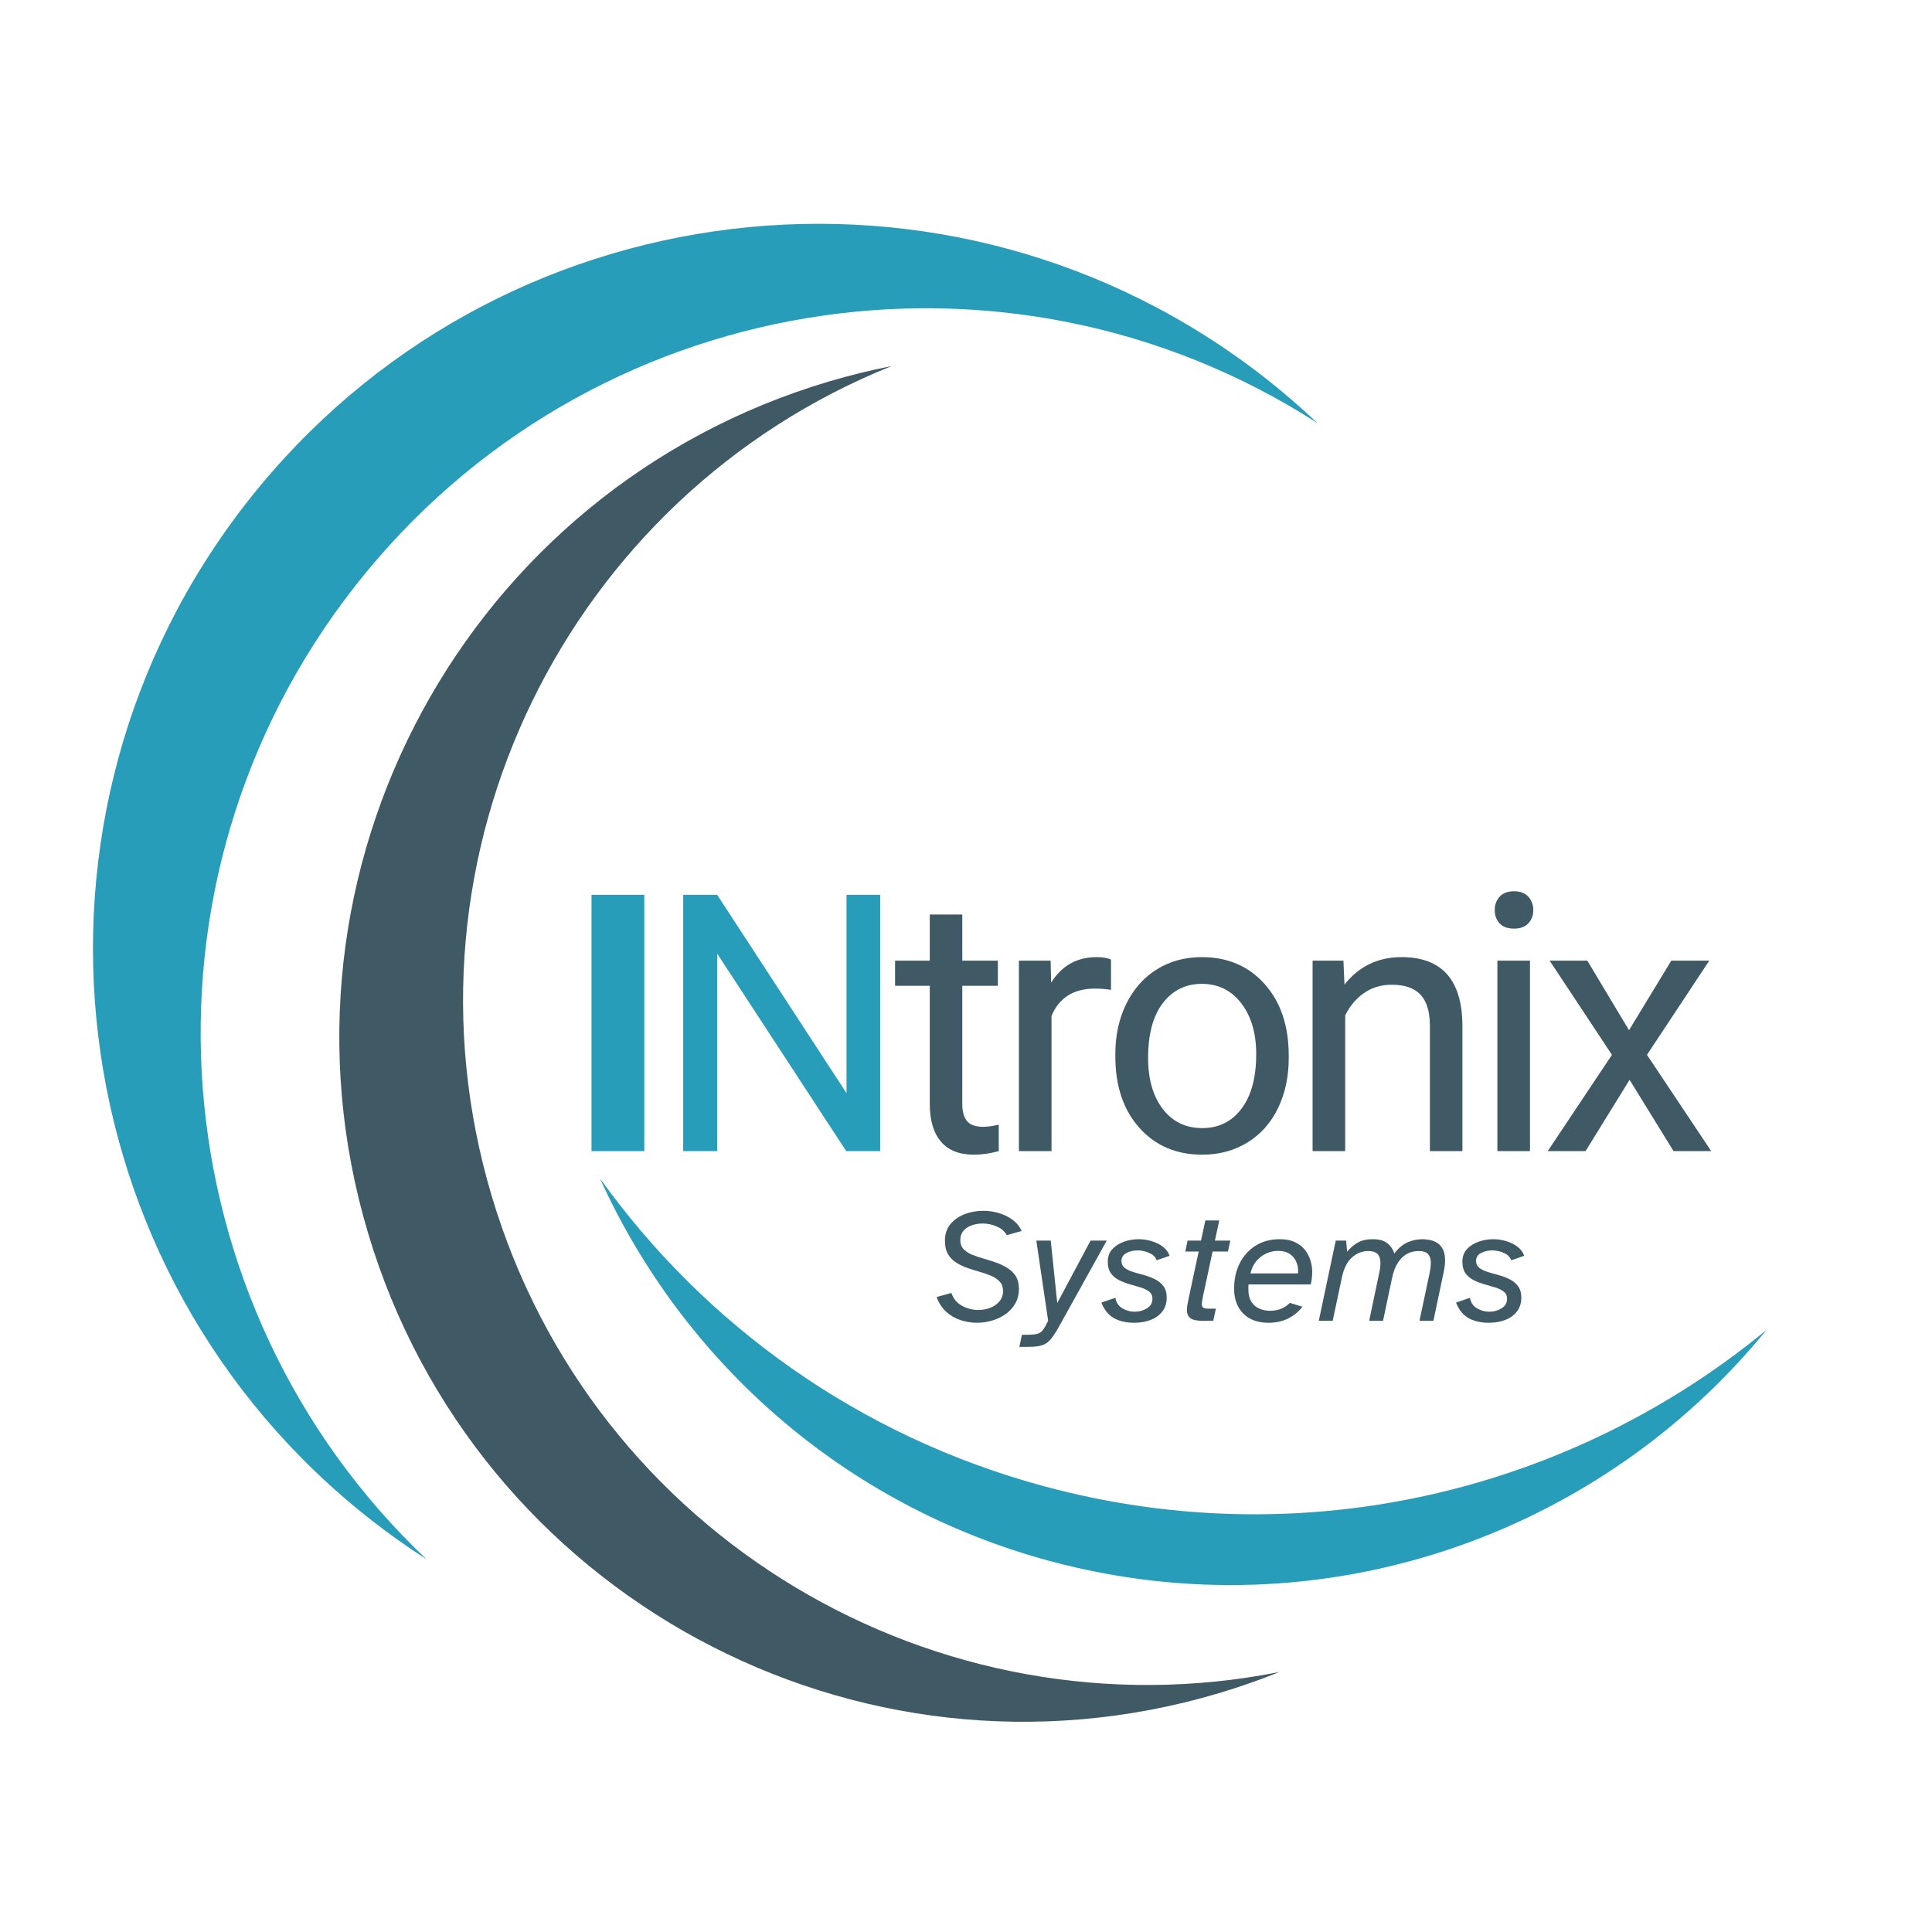
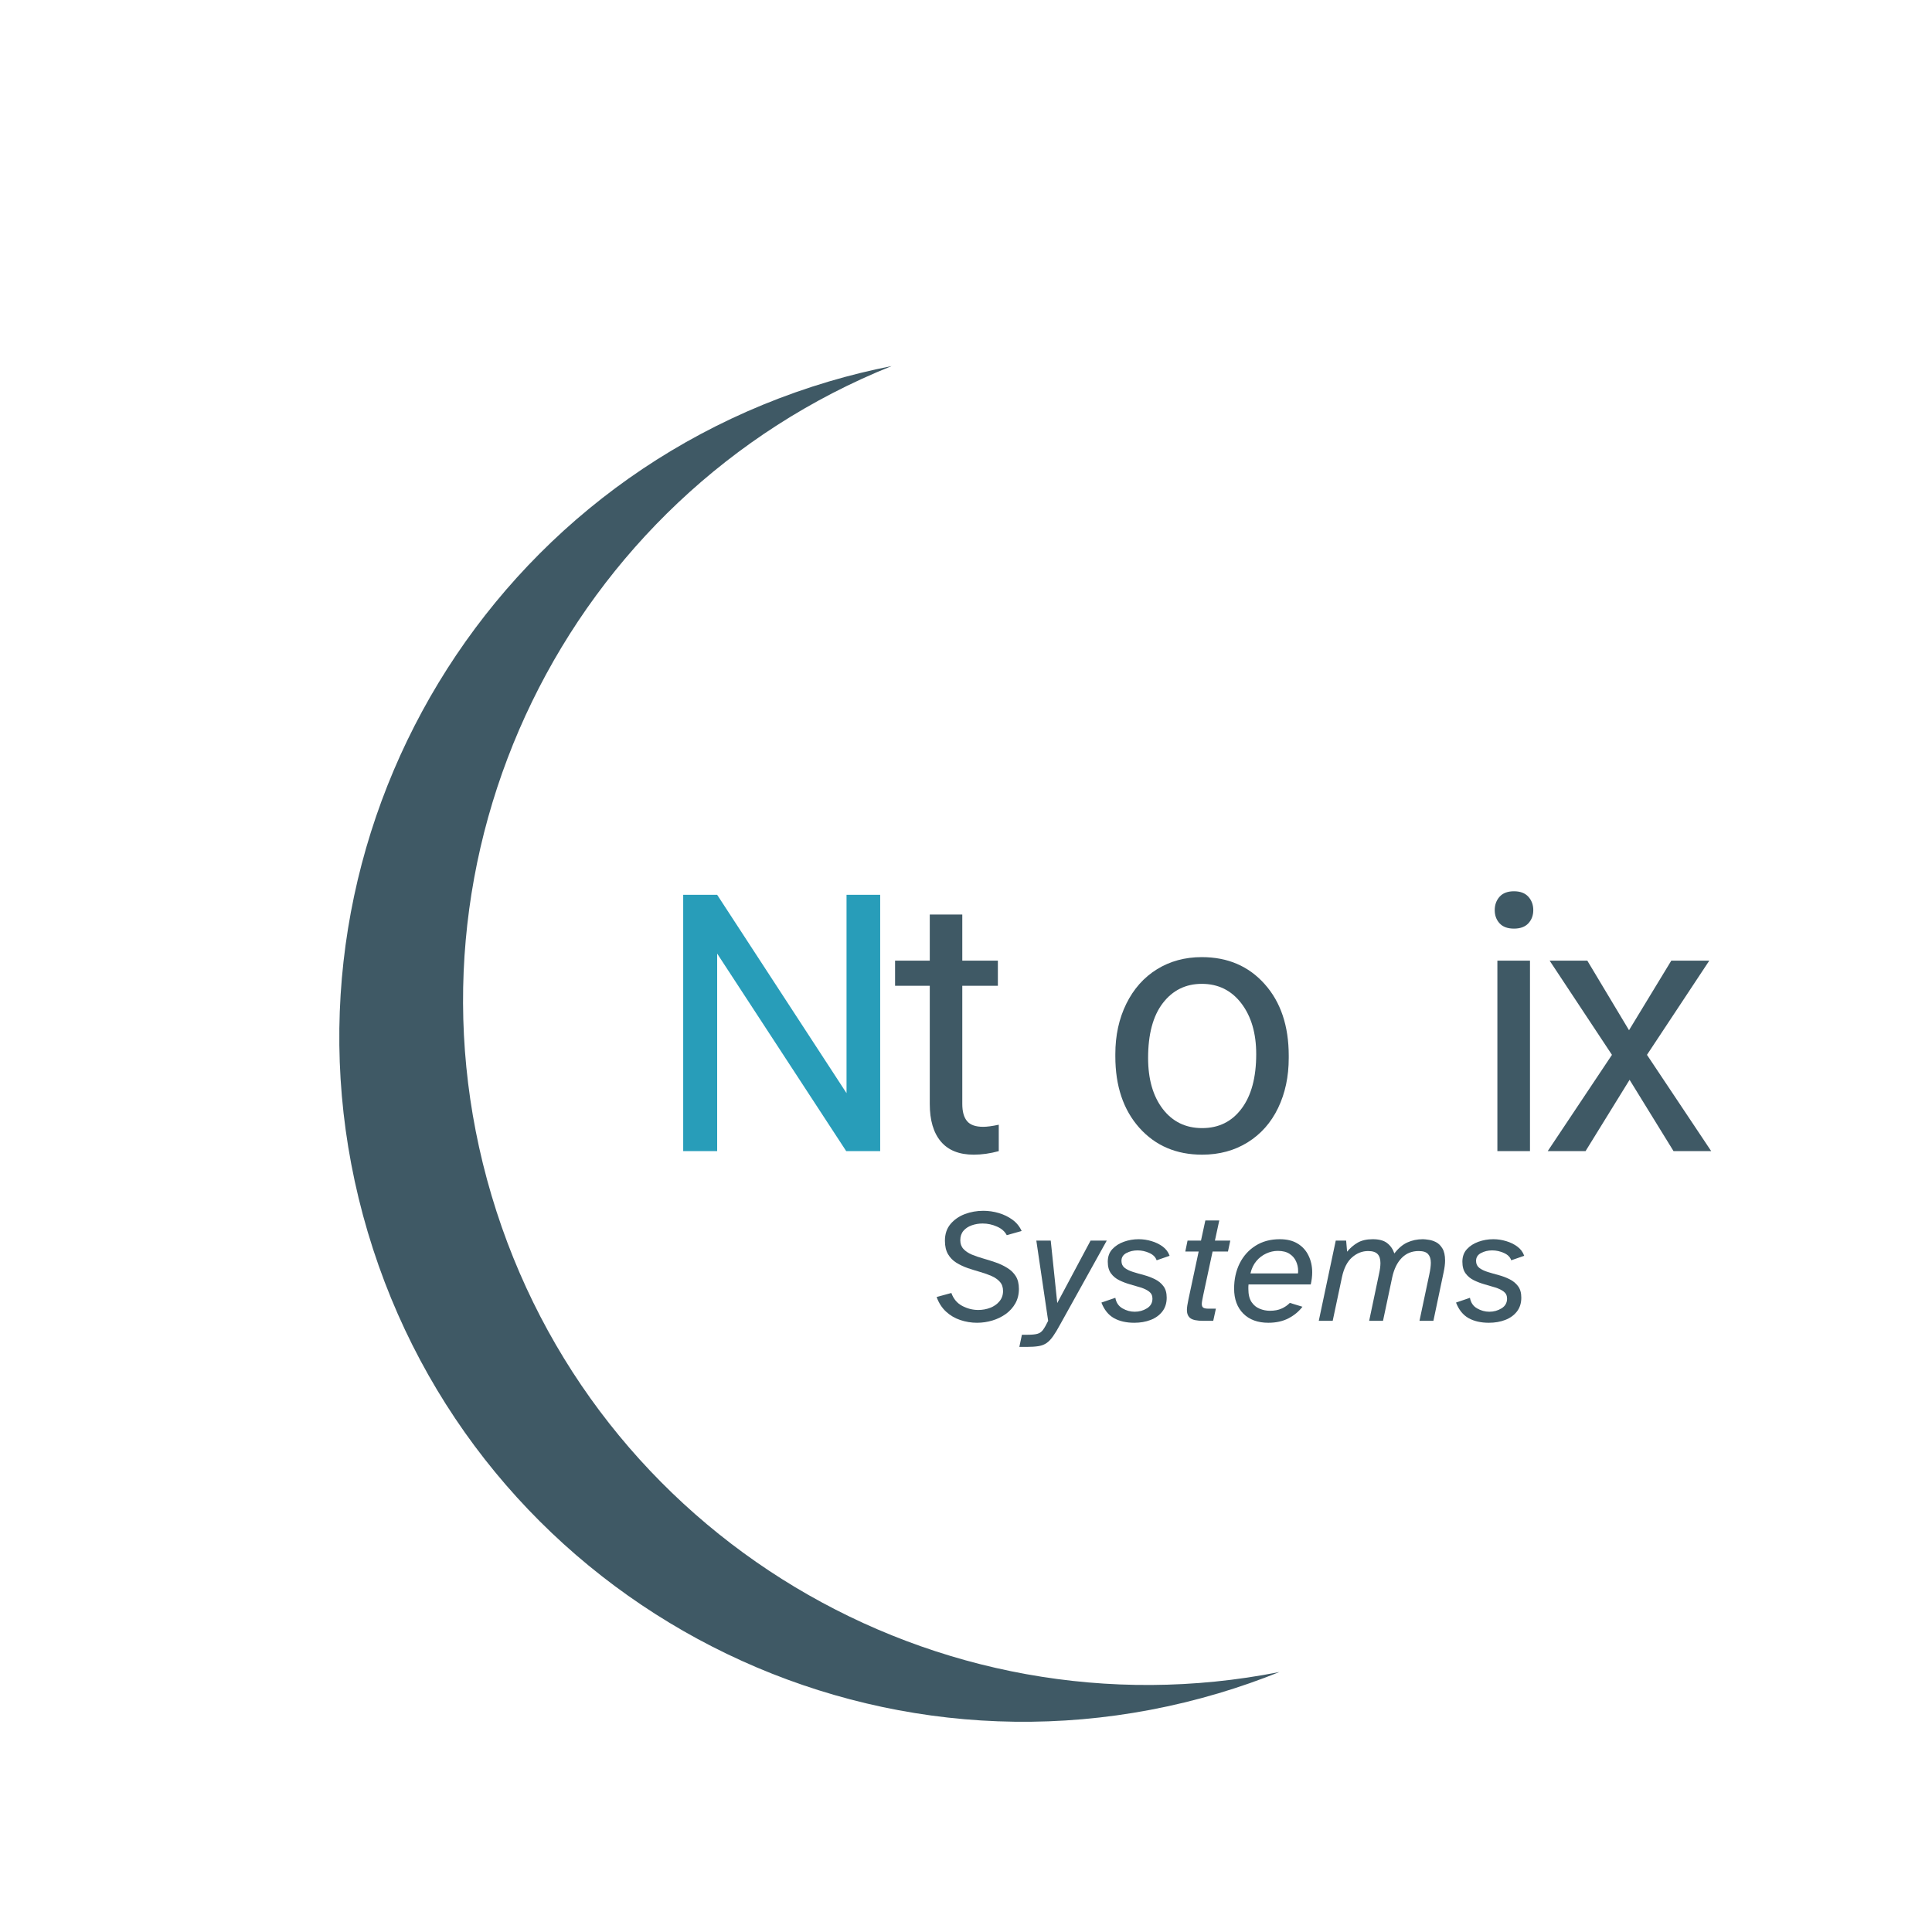
<svg xmlns="http://www.w3.org/2000/svg" width="500" zoomAndPan="magnify" viewBox="0 0 375 375" height="500" preserveAspectRatio="xMidYMid meet" version="1.0">
  <path fill="#3f5965" d="M 236.504 328.668 C 240.555 327.465 244.5 326.078 248.344 324.535 C 181.867 337.688 115.086 298.293 95.406 232.031 C 75.73 165.773 110.191 96.312 173.07 71.051 C 169.008 71.852 164.945 72.844 160.891 74.047 C 90.578 94.926 50.508 168.855 71.387 239.164 C 92.266 309.477 166.191 349.551 236.504 328.668 " fill-opacity="1" fill-rule="nonzero" />
-   <path fill="#289db9" d="M 71.953 294.961 C 75.48 297.727 79.098 300.285 82.793 302.66 C 30.648 253.27 23.738 171.383 68.941 113.734 C 114.141 56.086 195.316 43.266 255.715 82.125 C 252.527 79.105 249.184 76.199 245.656 73.434 C 184.484 25.469 96.008 36.176 48.043 97.348 C 0.078 158.52 10.781 246.996 71.953 294.961 " fill-opacity="1" fill-rule="nonzero" />
  <g clip-path="url(#861a4e7570)">
-     <path fill="#289db9" d="M 202.844 288.531 C 166.566 278.781 136.73 257.031 116.438 228.707 C 132.434 264.027 163.531 292.176 203.898 303.027 C 256.633 317.203 310.473 297.906 342.867 258.148 C 305.195 289.195 253.574 302.168 202.844 288.531 " fill-opacity="1" fill-rule="nonzero" />
-   </g>
+     </g>
  <g fill="#289db9" fill-opacity="1">
    <g transform="translate(109.718, 223.433)">
      <g>
-         <path d="M 15.344 0 L 5.094 0 L 5.094 -49.75 L 15.344 -49.75 Z M 15.344 0 " />
-       </g>
+         </g>
    </g>
  </g>
  <g fill="#289db9" fill-opacity="1">
    <g transform="translate(126.827, 223.433)">
      <g>
        <path d="M 44.016 0 L 37.422 0 L 12.375 -38.344 L 12.375 0 L 5.781 0 L 5.781 -49.75 L 12.375 -49.75 L 37.484 -11.25 L 37.484 -49.75 L 44.016 -49.75 Z M 44.016 0 " />
      </g>
    </g>
  </g>
  <g fill="#3f5965" fill-opacity="1">
    <g transform="translate(173.421, 223.433)">
      <g>
        <path d="M 13.359 -45.922 L 13.359 -36.969 L 20.266 -36.969 L 20.266 -32.094 L 13.359 -32.094 L 13.359 -9.156 C 13.359 -7.676 13.664 -6.566 14.281 -5.828 C 14.895 -5.086 15.941 -4.719 17.422 -4.719 C 18.148 -4.719 19.156 -4.852 20.438 -5.125 L 20.438 0 C 18.77 0.457 17.148 0.688 15.578 0.688 C 12.754 0.688 10.625 -0.164 9.188 -1.875 C 7.758 -3.582 7.047 -6.008 7.047 -9.156 L 7.047 -32.094 L 0.312 -32.094 L 0.312 -36.969 L 7.047 -36.969 L 7.047 -45.922 Z M 13.359 -45.922 " />
      </g>
    </g>
  </g>
  <g fill="#3f5965" fill-opacity="1">
    <g transform="translate(192.989, 223.433)">
      <g>
-         <path d="M 22.656 -31.297 C 21.695 -31.461 20.66 -31.547 19.547 -31.547 C 15.398 -31.547 12.586 -29.781 11.109 -26.25 L 11.109 0 L 4.781 0 L 4.781 -36.969 L 10.938 -36.969 L 11.031 -32.703 C 13.102 -36.004 16.047 -37.656 19.859 -37.656 C 21.086 -37.656 22.02 -37.492 22.656 -37.172 Z M 22.656 -31.297 " />
-       </g>
+         </g>
    </g>
  </g>
  <g fill="#3f5965" fill-opacity="1">
    <g transform="translate(213.377, 223.433)">
      <g>
        <path d="M 3.109 -18.828 C 3.109 -22.453 3.816 -25.707 5.234 -28.594 C 6.66 -31.488 8.645 -33.723 11.188 -35.297 C 13.727 -36.867 16.629 -37.656 19.891 -37.656 C 24.922 -37.656 28.988 -35.91 32.094 -32.422 C 35.207 -28.941 36.766 -24.305 36.766 -18.516 L 36.766 -18.078 C 36.766 -14.473 36.078 -11.238 34.703 -8.375 C 33.328 -5.52 31.359 -3.297 28.797 -1.703 C 26.234 -0.109 23.285 0.688 19.953 0.688 C 14.941 0.688 10.879 -1.051 7.766 -4.531 C 4.66 -8.02 3.109 -12.641 3.109 -18.391 Z M 9.469 -18.078 C 9.469 -13.973 10.414 -10.676 12.312 -8.188 C 14.219 -5.707 16.766 -4.469 19.953 -4.469 C 23.172 -4.469 25.723 -5.727 27.609 -8.25 C 29.504 -10.77 30.453 -14.297 30.453 -18.828 C 30.453 -22.879 29.488 -26.164 27.562 -28.688 C 25.633 -31.207 23.078 -32.469 19.891 -32.469 C 16.766 -32.469 14.242 -31.223 12.328 -28.734 C 10.422 -26.254 9.469 -22.703 9.469 -18.078 Z M 9.469 -18.078 " />
      </g>
    </g>
  </g>
  <g fill="#3f5965" fill-opacity="1">
    <g transform="translate(249.994, 223.433)">
      <g>
-         <path d="M 10.766 -36.969 L 10.969 -32.328 C 13.789 -35.879 17.484 -37.656 22.047 -37.656 C 29.859 -37.656 33.797 -33.25 33.859 -24.438 L 33.859 0 L 27.547 0 L 27.547 -24.469 C 27.523 -27.133 26.914 -29.102 25.719 -30.375 C 24.52 -31.656 22.656 -32.297 20.125 -32.297 C 18.07 -32.297 16.27 -31.75 14.719 -30.656 C 13.176 -29.562 11.973 -28.125 11.109 -26.344 L 11.109 0 L 4.781 0 L 4.781 -36.969 Z M 10.766 -36.969 " />
-       </g>
+         </g>
    </g>
  </g>
  <g fill="#3f5965" fill-opacity="1">
    <g transform="translate(285.313, 223.433)">
      <g>
        <path d="M 11.656 0 L 5.328 0 L 5.328 -36.969 L 11.656 -36.969 Z M 4.812 -46.781 C 4.812 -47.801 5.125 -48.664 5.75 -49.375 C 6.383 -50.082 7.316 -50.438 8.547 -50.438 C 9.773 -50.438 10.707 -50.082 11.344 -49.375 C 11.977 -48.664 12.297 -47.801 12.297 -46.781 C 12.297 -45.758 11.977 -44.906 11.344 -44.219 C 10.707 -43.531 9.773 -43.188 8.547 -43.188 C 7.316 -43.188 6.383 -43.531 5.75 -44.219 C 5.125 -44.906 4.812 -45.758 4.812 -46.781 Z M 4.812 -46.781 " />
      </g>
    </g>
  </g>
  <g fill="#3f5965" fill-opacity="1">
    <g transform="translate(299.004, 223.433)">
      <g>
        <path d="M 17.188 -23.469 L 25.391 -36.969 L 32.766 -36.969 L 20.672 -18.688 L 33.141 0 L 25.828 0 L 17.297 -13.844 L 8.75 0 L 1.406 0 L 13.875 -18.688 L 1.781 -36.969 L 9.094 -36.969 Z M 17.188 -23.469 " />
      </g>
    </g>
  </g>
  <g fill="#3f5965" fill-opacity="1">
    <g transform="translate(180.675, 256.373)">
      <g>
        <path d="M 8.953 0.375 C 7.848 0.375 6.77 0.195 5.719 -0.156 C 4.664 -0.508 3.738 -1.055 2.938 -1.797 C 2.133 -2.547 1.531 -3.488 1.125 -4.625 L 3.984 -5.406 C 4.391 -4.27 5.086 -3.438 6.078 -2.906 C 7.078 -2.375 8.117 -2.109 9.203 -2.109 C 10.023 -2.109 10.801 -2.25 11.531 -2.531 C 12.258 -2.812 12.852 -3.227 13.312 -3.781 C 13.781 -4.344 14.016 -5.008 14.016 -5.781 C 14.016 -6.531 13.805 -7.129 13.391 -7.578 C 12.984 -8.035 12.445 -8.41 11.781 -8.703 C 11.113 -8.992 10.379 -9.254 9.578 -9.484 C 8.785 -9.711 7.984 -9.961 7.172 -10.234 C 6.367 -10.516 5.629 -10.863 4.953 -11.281 C 4.285 -11.695 3.75 -12.242 3.344 -12.922 C 2.938 -13.609 2.734 -14.484 2.734 -15.547 C 2.734 -16.848 3.094 -17.926 3.812 -18.781 C 4.539 -19.645 5.469 -20.289 6.594 -20.719 C 7.727 -21.145 8.926 -21.359 10.188 -21.359 C 11.207 -21.359 12.207 -21.211 13.188 -20.922 C 14.176 -20.629 15.062 -20.195 15.844 -19.625 C 16.633 -19.051 17.227 -18.32 17.625 -17.438 L 14.734 -16.625 C 14.359 -17.352 13.723 -17.91 12.828 -18.297 C 11.941 -18.691 11.02 -18.891 10.062 -18.891 C 9.301 -18.891 8.586 -18.77 7.922 -18.531 C 7.266 -18.301 6.734 -17.945 6.328 -17.469 C 5.922 -16.988 5.719 -16.379 5.719 -15.641 C 5.719 -14.953 5.922 -14.391 6.328 -13.953 C 6.734 -13.516 7.273 -13.148 7.953 -12.859 C 8.641 -12.578 9.383 -12.32 10.188 -12.094 C 11 -11.863 11.805 -11.609 12.609 -11.328 C 13.422 -11.047 14.164 -10.691 14.844 -10.266 C 15.531 -9.848 16.078 -9.316 16.484 -8.672 C 16.891 -8.023 17.094 -7.195 17.094 -6.188 C 17.094 -5.145 16.863 -4.211 16.406 -3.391 C 15.945 -2.578 15.328 -1.891 14.547 -1.328 C 13.773 -0.773 12.906 -0.352 11.938 -0.062 C 10.977 0.227 9.984 0.375 8.953 0.375 Z M 8.953 0.375 " />
      </g>
    </g>
  </g>
  <g fill="#3f5965" fill-opacity="1">
    <g transform="translate(199.806, 256.373)">
      <g>
        <path d="M -1.953 5.062 L -1.453 2.703 L -0.375 2.703 C 0.477 2.703 1.125 2.641 1.562 2.516 C 2.008 2.391 2.375 2.129 2.656 1.734 C 2.938 1.348 3.266 0.77 3.641 0 L 1.344 -15.578 L 4.141 -15.578 L 5.406 -3.453 L 11.875 -15.578 L 15.016 -15.578 L 6 0.656 C 5.477 1.625 5.016 2.395 4.609 2.969 C 4.211 3.539 3.801 3.977 3.375 4.281 C 2.945 4.594 2.422 4.801 1.797 4.906 C 1.18 5.008 0.383 5.062 -0.594 5.062 Z M -1.953 5.062 " />
      </g>
    </g>
  </g>
  <g fill="#3f5965" fill-opacity="1">
    <g transform="translate(213.471, 256.373)">
      <g>
        <path d="M 6.688 0.375 C 5.125 0.375 3.805 0.07 2.734 -0.531 C 1.66 -1.145 0.852 -2.148 0.312 -3.547 L 3.016 -4.469 C 3.18 -3.539 3.641 -2.859 4.391 -2.422 C 5.148 -1.984 5.945 -1.766 6.781 -1.766 C 7.645 -1.766 8.43 -1.984 9.141 -2.422 C 9.859 -2.859 10.219 -3.488 10.219 -4.312 C 10.219 -4.895 10.004 -5.348 9.578 -5.672 C 9.16 -5.992 8.617 -6.258 7.953 -6.469 C 7.297 -6.676 6.602 -6.879 5.875 -7.078 C 5.145 -7.285 4.445 -7.551 3.781 -7.875 C 3.125 -8.195 2.586 -8.641 2.172 -9.203 C 1.754 -9.773 1.547 -10.531 1.547 -11.469 C 1.547 -12.457 1.836 -13.27 2.422 -13.906 C 3.004 -14.539 3.75 -15.02 4.656 -15.344 C 5.57 -15.676 6.535 -15.844 7.547 -15.844 C 8.398 -15.844 9.234 -15.719 10.047 -15.469 C 10.867 -15.227 11.594 -14.875 12.219 -14.406 C 12.852 -13.938 13.297 -13.344 13.547 -12.625 L 11.031 -11.75 C 10.82 -12.375 10.348 -12.848 9.609 -13.172 C 8.879 -13.504 8.117 -13.672 7.328 -13.672 C 6.523 -13.672 5.801 -13.5 5.156 -13.156 C 4.52 -12.82 4.203 -12.312 4.203 -11.625 C 4.203 -11.062 4.41 -10.613 4.828 -10.281 C 5.254 -9.957 5.801 -9.691 6.469 -9.484 C 7.145 -9.273 7.852 -9.07 8.594 -8.875 C 9.332 -8.676 10.035 -8.41 10.703 -8.078 C 11.379 -7.742 11.926 -7.297 12.344 -6.734 C 12.77 -6.18 12.984 -5.438 12.984 -4.5 C 12.984 -3.426 12.695 -2.523 12.125 -1.797 C 11.562 -1.078 10.805 -0.535 9.859 -0.172 C 8.922 0.191 7.863 0.375 6.688 0.375 Z M 6.688 0.375 " />
      </g>
    </g>
  </g>
  <g fill="#3f5965" fill-opacity="1">
    <g transform="translate(228.519, 256.373)">
      <g>
        <path d="M 5.031 0 C 3.812 0 2.977 -0.172 2.531 -0.516 C 2.082 -0.859 1.859 -1.391 1.859 -2.109 C 1.859 -2.566 1.961 -3.273 2.172 -4.234 L 4.141 -13.453 L 1.547 -13.453 L 1.984 -15.578 L 4.594 -15.578 L 5.438 -19.484 L 8.141 -19.484 L 7.297 -15.578 L 10.281 -15.578 L 9.828 -13.453 L 6.844 -13.453 L 5.031 -5 C 4.945 -4.625 4.879 -4.281 4.828 -3.969 C 4.773 -3.664 4.75 -3.43 4.75 -3.266 C 4.75 -2.93 4.844 -2.695 5.031 -2.562 C 5.219 -2.426 5.57 -2.359 6.094 -2.359 L 7.484 -2.359 L 6.969 0 Z M 5.031 0 " />
      </g>
    </g>
  </g>
  <g fill="#3f5965" fill-opacity="1">
    <g transform="translate(238.697, 256.373)">
      <g>
        <path d="M 7.484 0.375 C 5.43 0.375 3.812 -0.219 2.625 -1.406 C 1.438 -2.602 0.844 -4.219 0.844 -6.25 C 0.844 -8.07 1.203 -9.707 1.922 -11.156 C 2.648 -12.602 3.676 -13.742 5 -14.578 C 6.332 -15.422 7.898 -15.844 9.703 -15.844 C 11.109 -15.844 12.27 -15.555 13.188 -14.984 C 14.113 -14.422 14.812 -13.648 15.281 -12.672 C 15.758 -11.703 16 -10.617 16 -9.422 C 16 -8.672 15.906 -7.883 15.719 -7.062 L 3.641 -7.062 C 3.617 -6.914 3.609 -6.77 3.609 -6.625 C 3.609 -6.477 3.609 -6.332 3.609 -6.188 C 3.609 -5.125 3.812 -4.281 4.219 -3.656 C 4.633 -3.039 5.164 -2.602 5.812 -2.344 C 6.457 -2.082 7.117 -1.953 7.797 -1.953 C 8.672 -1.953 9.422 -2.094 10.047 -2.375 C 10.68 -2.656 11.219 -3.023 11.656 -3.484 L 14.109 -2.734 C 13.398 -1.805 12.492 -1.055 11.391 -0.484 C 10.285 0.086 8.984 0.375 7.484 0.375 Z M 4.016 -9.203 L 13.234 -9.203 C 13.254 -9.305 13.266 -9.398 13.266 -9.484 C 13.266 -9.566 13.266 -9.648 13.266 -9.734 C 13.266 -10.367 13.129 -10.977 12.859 -11.562 C 12.598 -12.145 12.18 -12.625 11.609 -13 C 11.035 -13.383 10.273 -13.578 9.328 -13.578 C 8.555 -13.578 7.801 -13.406 7.062 -13.062 C 6.332 -12.727 5.695 -12.238 5.156 -11.594 C 4.613 -10.945 4.234 -10.148 4.016 -9.203 Z M 4.016 -9.203 " />
      </g>
    </g>
  </g>
  <g fill="#3f5965" fill-opacity="1">
    <g transform="translate(255.723, 256.373)">
      <g>
        <path d="M 0.25 0 L 3.547 -15.578 L 5.562 -15.578 L 5.75 -13.422 C 6.352 -14.148 7.035 -14.734 7.797 -15.172 C 8.566 -15.617 9.539 -15.844 10.719 -15.844 C 11.945 -15.844 12.879 -15.594 13.516 -15.094 C 14.16 -14.602 14.629 -13.93 14.922 -13.078 C 15.703 -14.098 16.547 -14.812 17.453 -15.219 C 18.367 -15.633 19.367 -15.844 20.453 -15.844 C 20.723 -15.844 21.094 -15.805 21.562 -15.734 C 22.039 -15.672 22.523 -15.516 23.016 -15.266 C 23.504 -15.016 23.914 -14.609 24.25 -14.047 C 24.594 -13.484 24.766 -12.695 24.766 -11.688 C 24.766 -11.062 24.672 -10.305 24.484 -9.422 L 22.5 0 L 19.797 0 L 21.719 -9.078 C 21.906 -9.941 22 -10.676 22 -11.281 C 22 -12.008 21.82 -12.566 21.469 -12.953 C 21.125 -13.348 20.516 -13.547 19.641 -13.547 C 18.316 -13.547 17.219 -13.098 16.344 -12.203 C 15.477 -11.316 14.867 -10.078 14.516 -8.484 L 12.719 0 L 10.031 0 L 11.938 -9.078 C 12.125 -9.898 12.219 -10.613 12.219 -11.219 C 12.219 -11.988 12.035 -12.566 11.672 -12.953 C 11.305 -13.348 10.691 -13.547 9.828 -13.547 C 8.68 -13.547 7.641 -13.133 6.703 -12.312 C 5.773 -11.5 5.125 -10.223 4.75 -8.484 L 2.953 0 Z M 0.25 0 " />
      </g>
    </g>
  </g>
  <g fill="#3f5965" fill-opacity="1">
    <g transform="translate(282.3, 256.373)">
      <g>
        <path d="M 6.688 0.375 C 5.125 0.375 3.805 0.07 2.734 -0.531 C 1.66 -1.145 0.852 -2.148 0.312 -3.547 L 3.016 -4.469 C 3.18 -3.539 3.641 -2.859 4.391 -2.422 C 5.148 -1.984 5.945 -1.766 6.781 -1.766 C 7.645 -1.766 8.43 -1.984 9.141 -2.422 C 9.859 -2.859 10.219 -3.488 10.219 -4.312 C 10.219 -4.895 10.004 -5.348 9.578 -5.672 C 9.16 -5.992 8.617 -6.258 7.953 -6.469 C 7.297 -6.676 6.602 -6.879 5.875 -7.078 C 5.145 -7.285 4.445 -7.551 3.781 -7.875 C 3.125 -8.195 2.586 -8.641 2.172 -9.203 C 1.754 -9.773 1.547 -10.531 1.547 -11.469 C 1.547 -12.457 1.836 -13.27 2.422 -13.906 C 3.004 -14.539 3.75 -15.02 4.656 -15.344 C 5.57 -15.676 6.535 -15.844 7.547 -15.844 C 8.398 -15.844 9.234 -15.719 10.047 -15.469 C 10.867 -15.227 11.594 -14.875 12.219 -14.406 C 12.852 -13.938 13.297 -13.344 13.547 -12.625 L 11.031 -11.75 C 10.82 -12.375 10.348 -12.848 9.609 -13.172 C 8.879 -13.504 8.117 -13.672 7.328 -13.672 C 6.523 -13.672 5.801 -13.5 5.156 -13.156 C 4.52 -12.82 4.203 -12.312 4.203 -11.625 C 4.203 -11.062 4.41 -10.613 4.828 -10.281 C 5.254 -9.957 5.801 -9.691 6.469 -9.484 C 7.145 -9.273 7.852 -9.07 8.594 -8.875 C 9.332 -8.676 10.035 -8.41 10.703 -8.078 C 11.379 -7.742 11.926 -7.297 12.344 -6.734 C 12.77 -6.18 12.984 -5.438 12.984 -4.5 C 12.984 -3.426 12.695 -2.523 12.125 -1.797 C 11.562 -1.078 10.805 -0.535 9.859 -0.172 C 8.922 0.191 7.863 0.375 6.688 0.375 Z M 6.688 0.375 " />
      </g>
    </g>
  </g>
</svg>